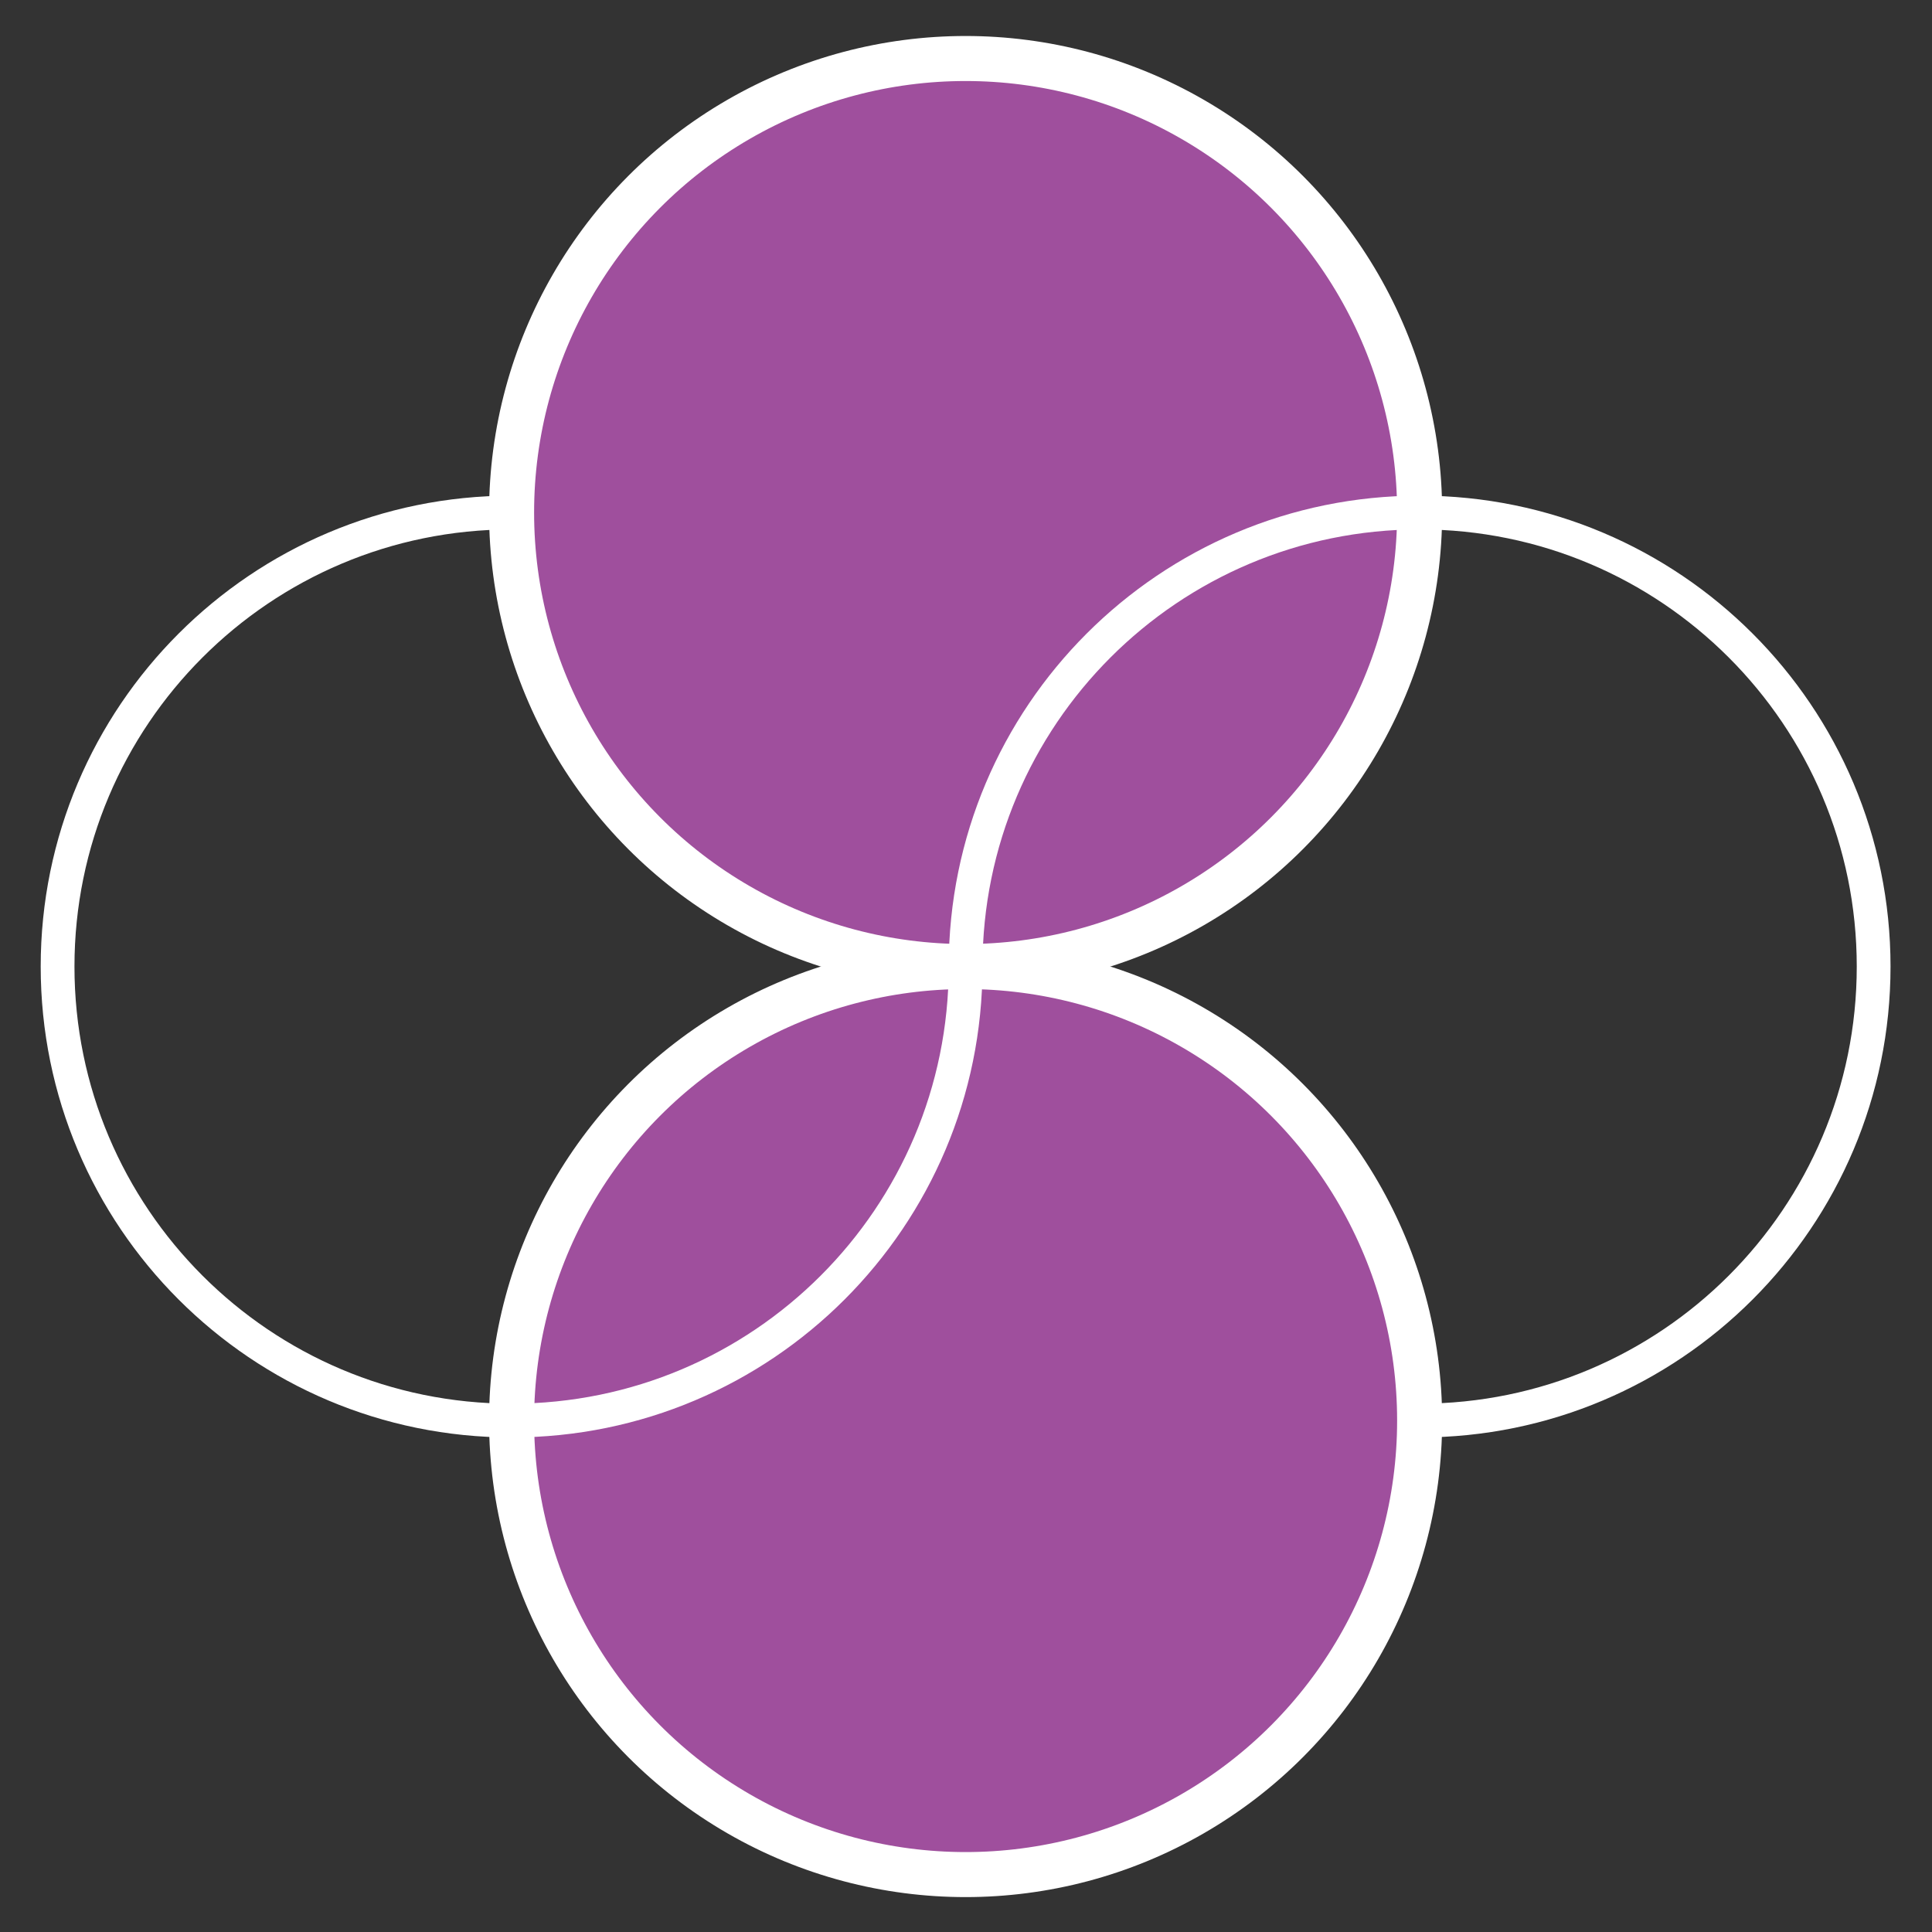
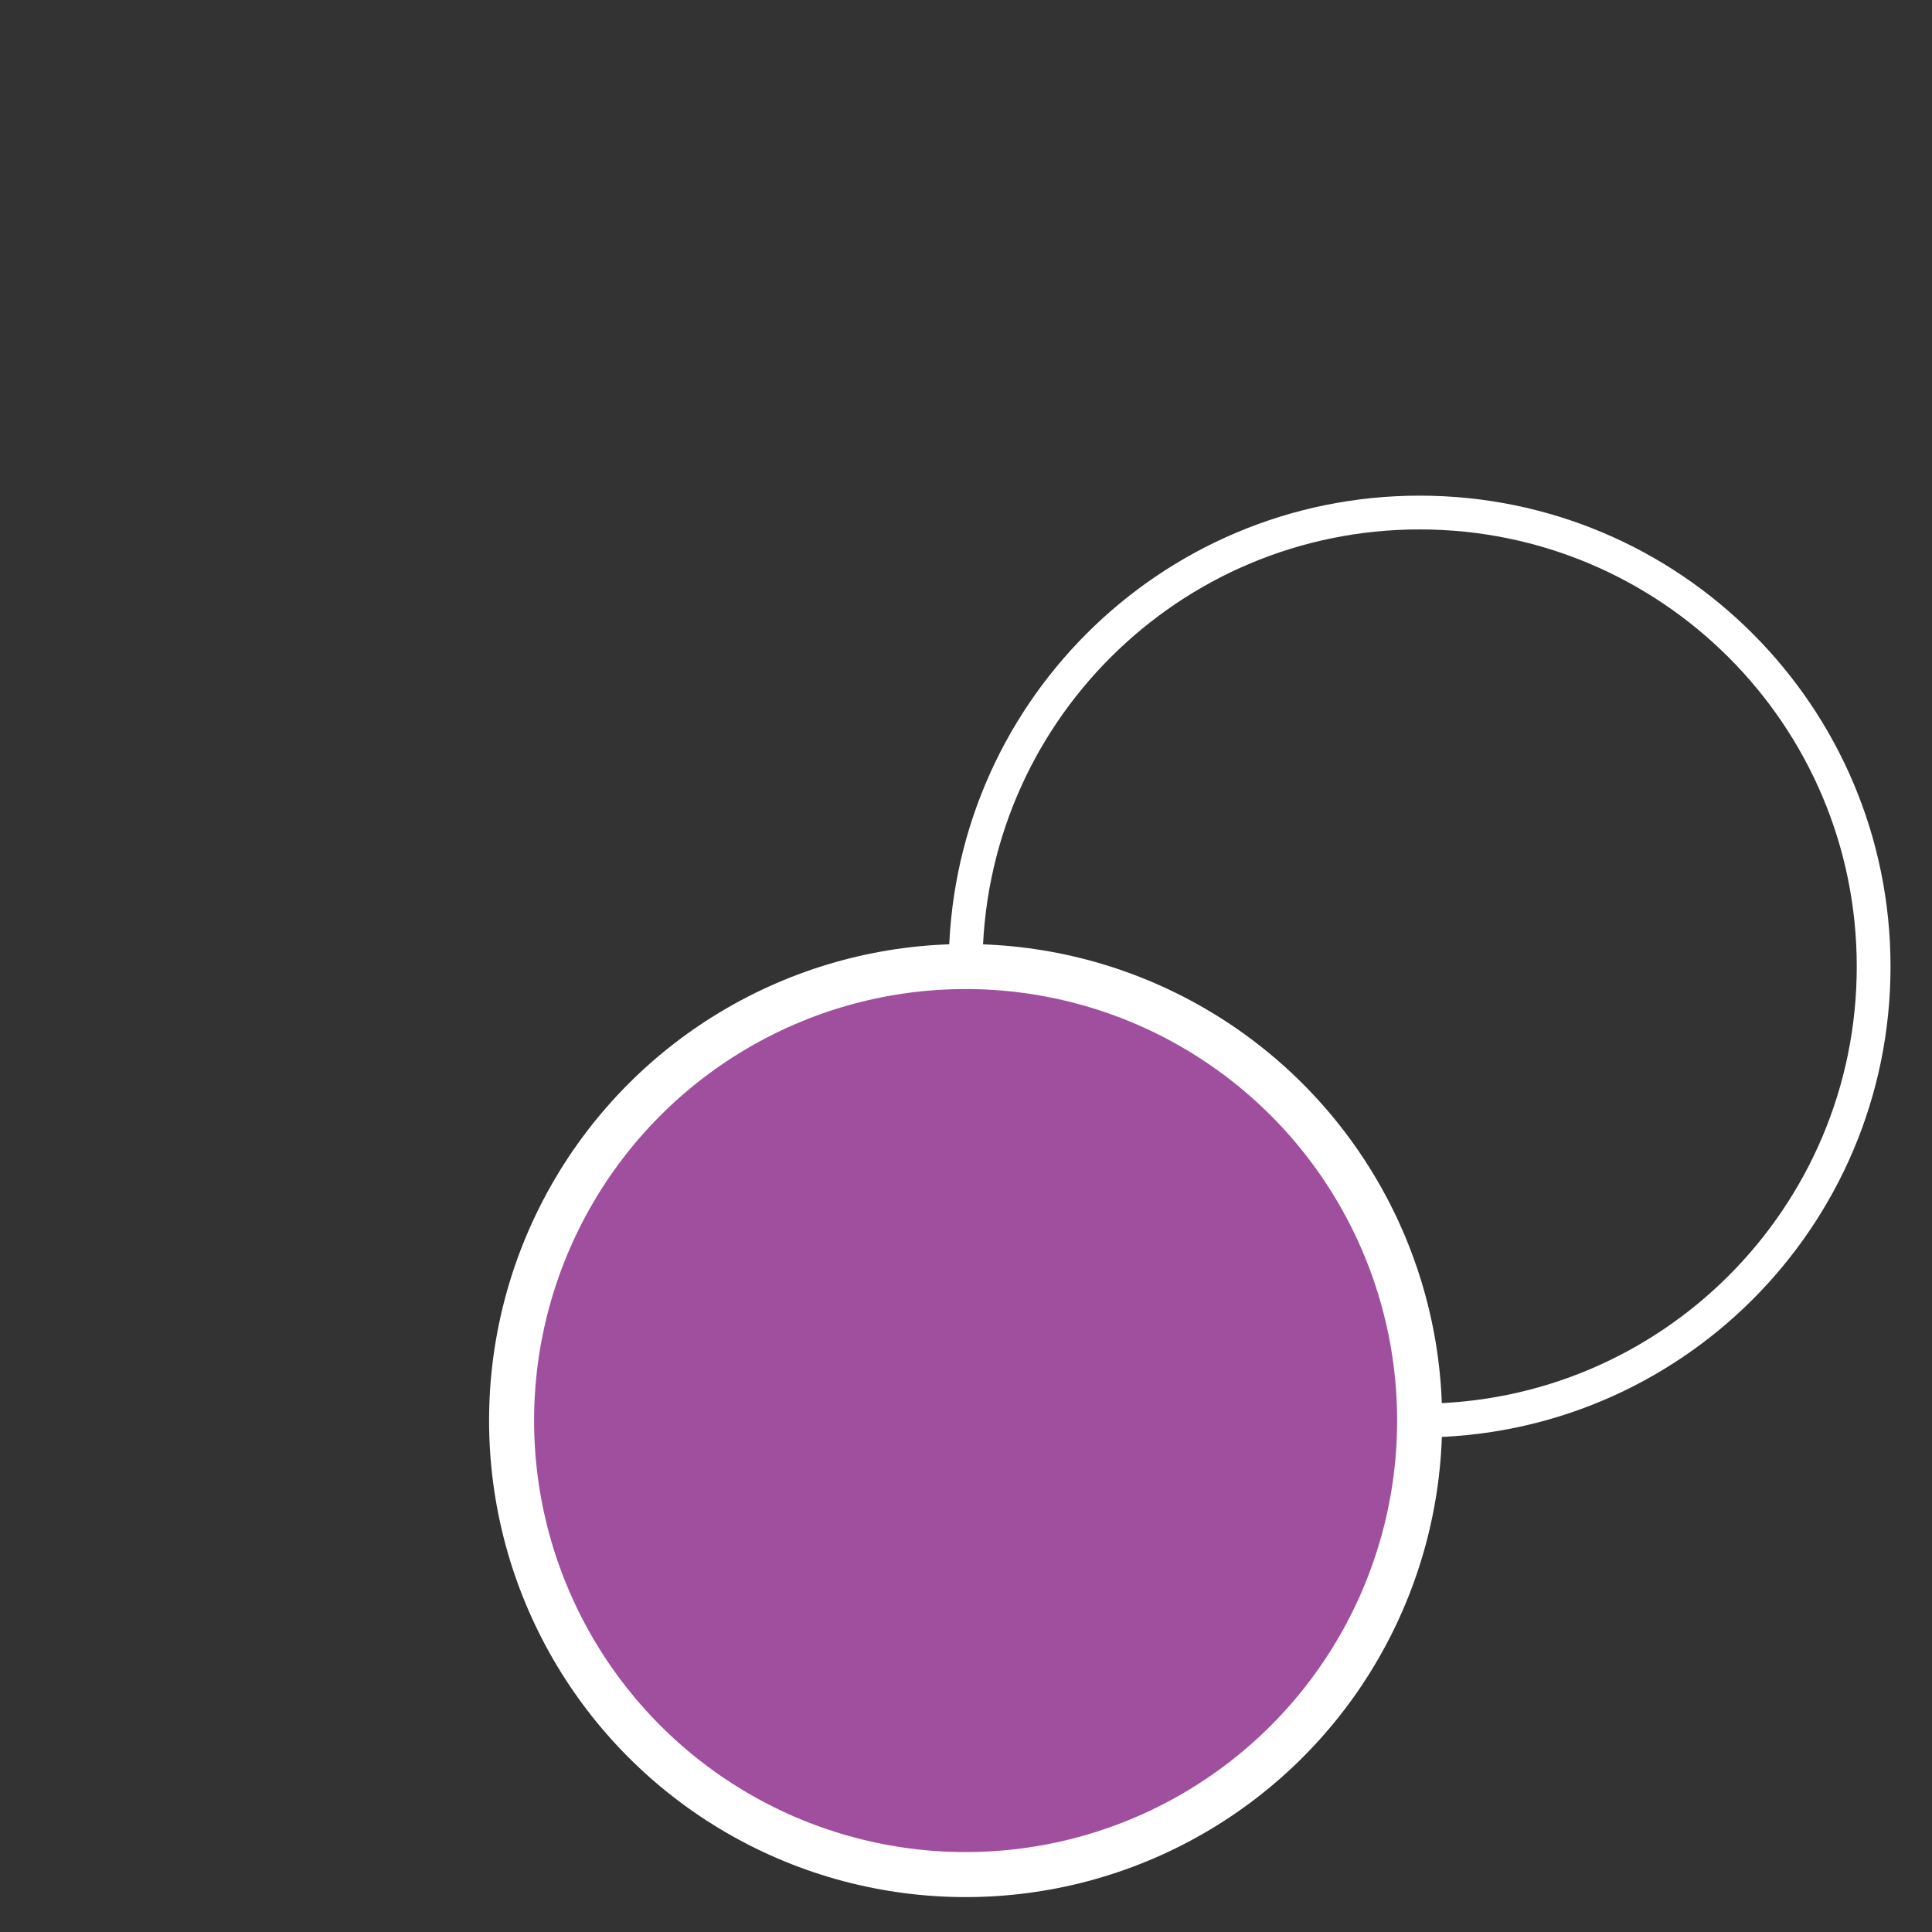
<svg xmlns="http://www.w3.org/2000/svg" viewBox="0 0 1888 1888">
  <rect x="0" y="0" width="1888" height="1888" fill="#333333" stroke="none" />
  <title>Symbol8</title>
  <g id="_8" data-name="8">
-     <circle cx="943.62" cy="500.86" r="443.68" style="fill:#9f4f9d;stroke:#fff;stroke-miterlimit:10;stroke-width:44px" />
    <circle cx="943.62" cy="1388.21" r="443.68" style="fill:#9f4f9d;stroke:#fff;stroke-miterlimit:10;stroke-width:44px" />
  </g>
  <g id="s">
    <path d="M1387.29,1388.21c245,0,443.68-198.64,443.68-443.67s-198.64-443.68-443.68-443.68S943.62,699.5,943.62,944.54" style="fill:none;stroke:#fff;stroke-miterlimit:10;stroke-width:33px" />
-     <path d="M499.94,500.86c-245,0-443.67,198.64-443.67,443.68s198.64,443.67,443.67,443.67,443.68-198.64,443.68-443.67" style="fill:none;stroke:#fff;stroke-miterlimit:10;stroke-width:33px" />
  </g>
</svg>